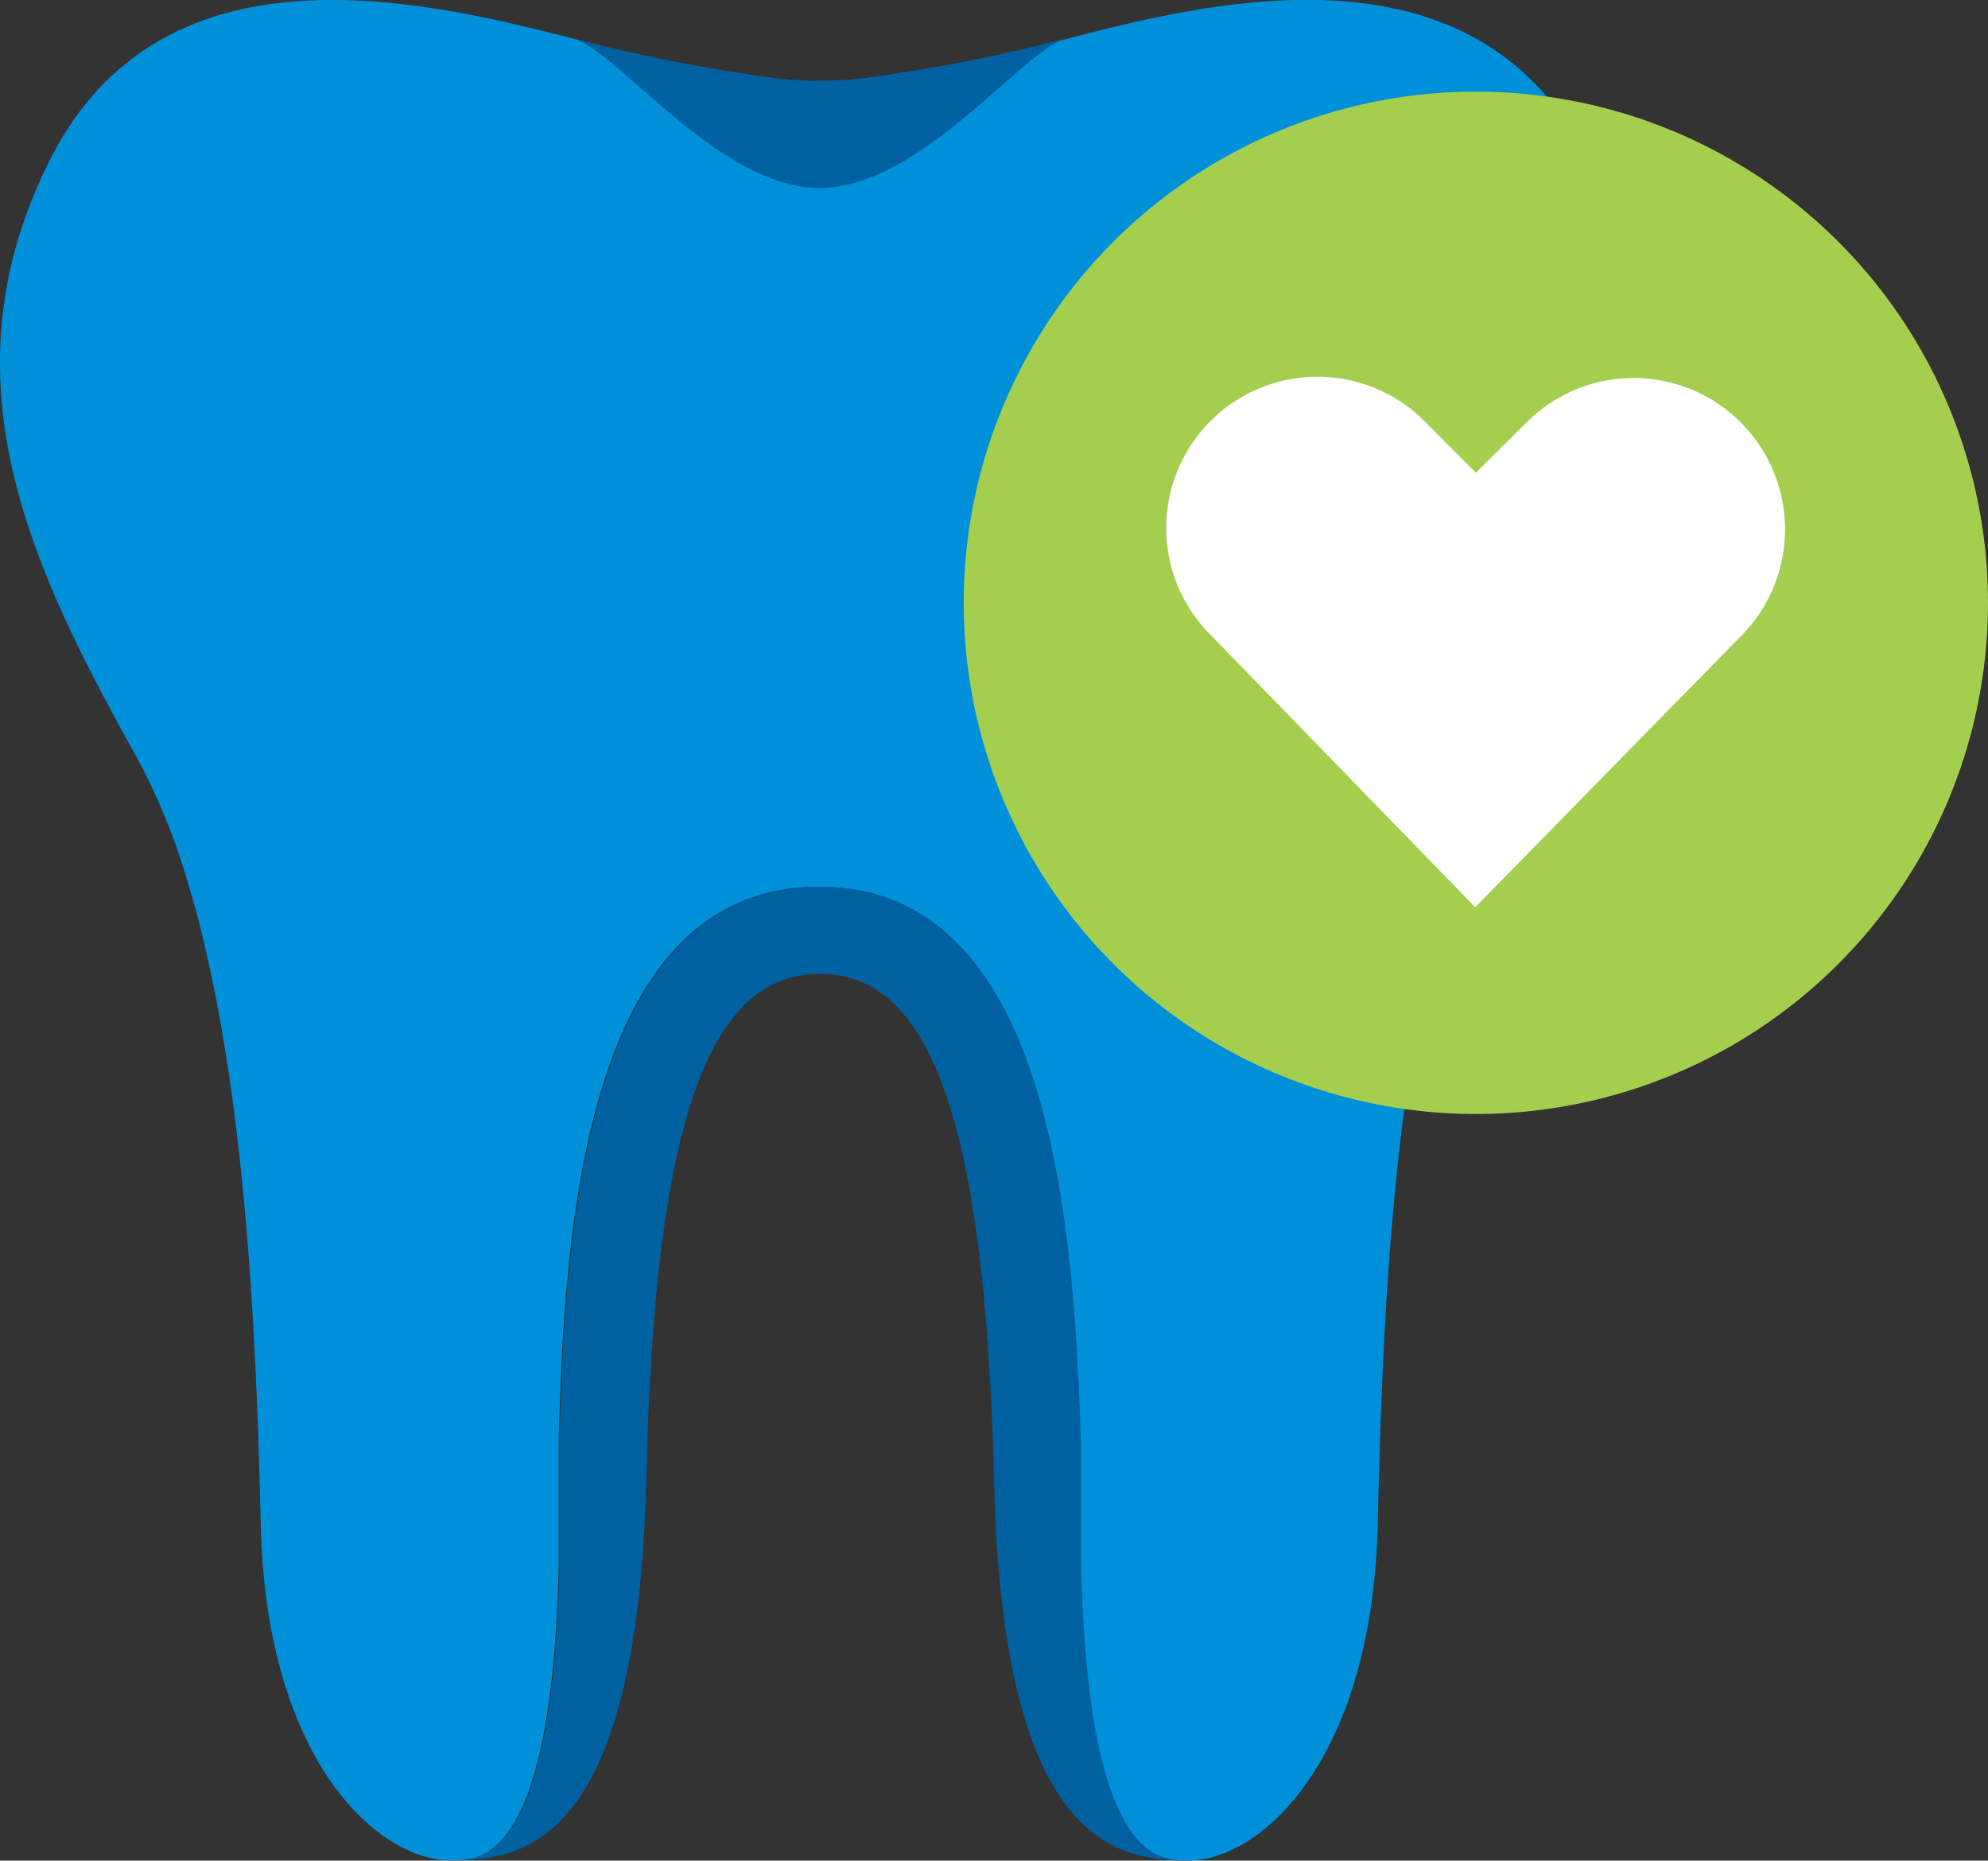
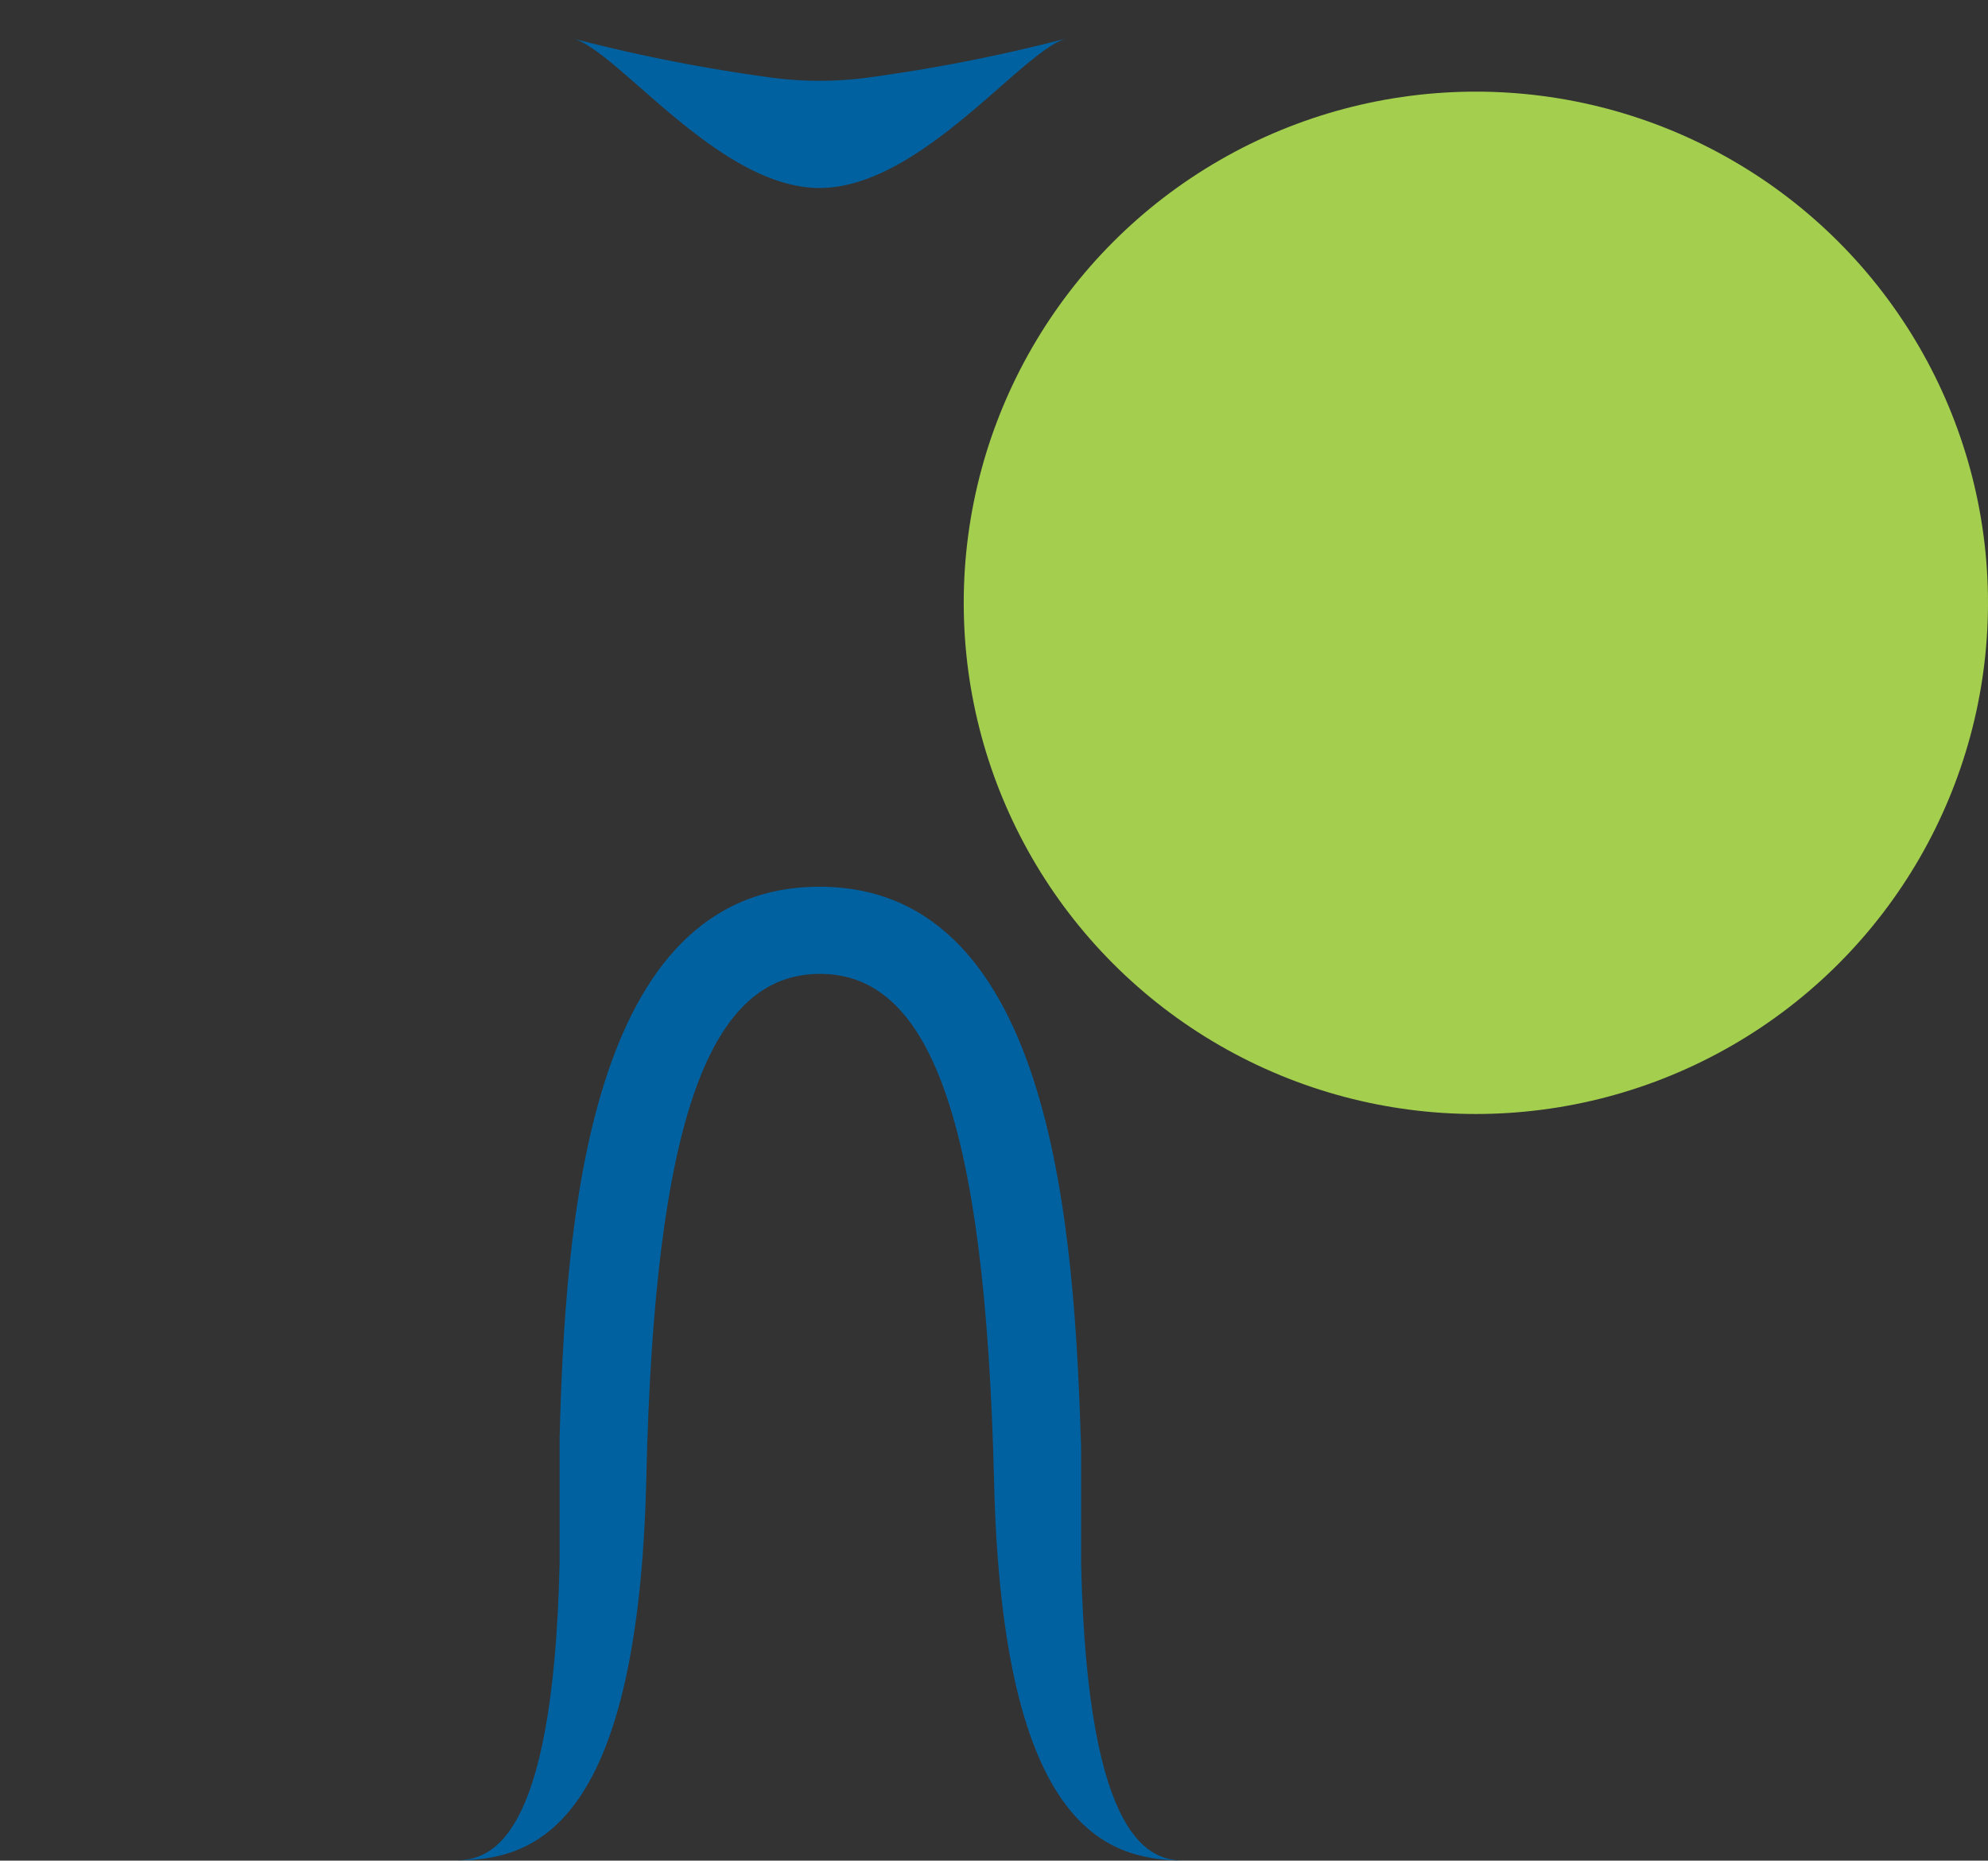
<svg xmlns="http://www.w3.org/2000/svg" id="Layer_1" data-name="Layer 1" viewBox="0 0 97.2 90.96">
  <rect x="0" y="0" width="97.2" height="90.96" fill="#333333" stroke="none" />
  <defs>
    <style>.cls-1{fill:#0090da;}.cls-2{fill:#0061a0;}.cls-3{fill:#a4ce4e;}.cls-4{fill:#fff;}</style>
  </defs>
-   <path class="cls-1" d="M83.13,16.43c-5.43-10.92-18-8-25.59-6a81.81,81.81,0,0,1-9.76,1.92,17.86,17.86,0,0,1-4.62,0A82.2,82.2,0,0,1,33.4,10.4c-7.56-1.94-20.15-4.89-25.59,6s-.66,20.24,4.38,29.34A30.33,30.33,0,0,1,14.38,51c3,9.4,3.55,22.54,3.77,32.08.27,11.49,5.71,16.39,9.29,16.39h.21c1.58,0,4.76-.65,5.07-14.51,0-.58,0-5.45,0-6.09.27-10.36,1.31-27,12.71-27C57,51.87,57.93,69,58.19,79.28c0,.5,0,5.23,0,5.69.31,13.86,3.49,14.48,5.07,14.51h.22c3.57,0,9-4.9,9.28-16.39.22-9.54.72-22.68,3.77-32.08a29.57,29.57,0,0,1,2.2-5.24C83.8,36.67,88.57,27.35,83.13,16.43Z" transform="translate(-5.4 -8.52)" />
  <path class="cls-2" d="M37,80.81c.4-17.86,3.19-24.68,8.49-24.68S53.56,63,54,80.81c.39,17.51,5.75,18.63,9.33,18.67-1.58,0-4.76-.65-5.07-14.51,0-.46,0-5.19,0-5.69C57.93,69,57,51.87,45.47,51.87c-11.4,0-12.44,16.65-12.71,27,0,.64,0,5.51,0,6.09-.31,13.86-3.49,14.48-5.07,14.51C31.23,99.44,36.59,98.32,37,80.81Z" transform="translate(-5.4 -8.52)" />
  <path class="cls-2" d="M33.4,10.4c2.18.55,7.13,7.31,12.07,7.31S55.36,11,57.54,10.4a81.81,81.81,0,0,1-9.76,1.92,17.86,17.86,0,0,1-4.62,0A82.2,82.2,0,0,1,33.4,10.4Z" transform="translate(-5.4 -8.52)" />
  <ellipse class="cls-3" cx="72.16" cy="29.47" rx="25.04" ry="24.99" />
-   <path class="cls-4" d="M64.57,39.54A7.39,7.39,0,0,1,75.06,29.12l2.5,2.51,2.52-2.5A7.4,7.4,0,0,1,90.53,39.61l-13,13.26Z" transform="translate(-5.4 -8.52)" />
</svg>